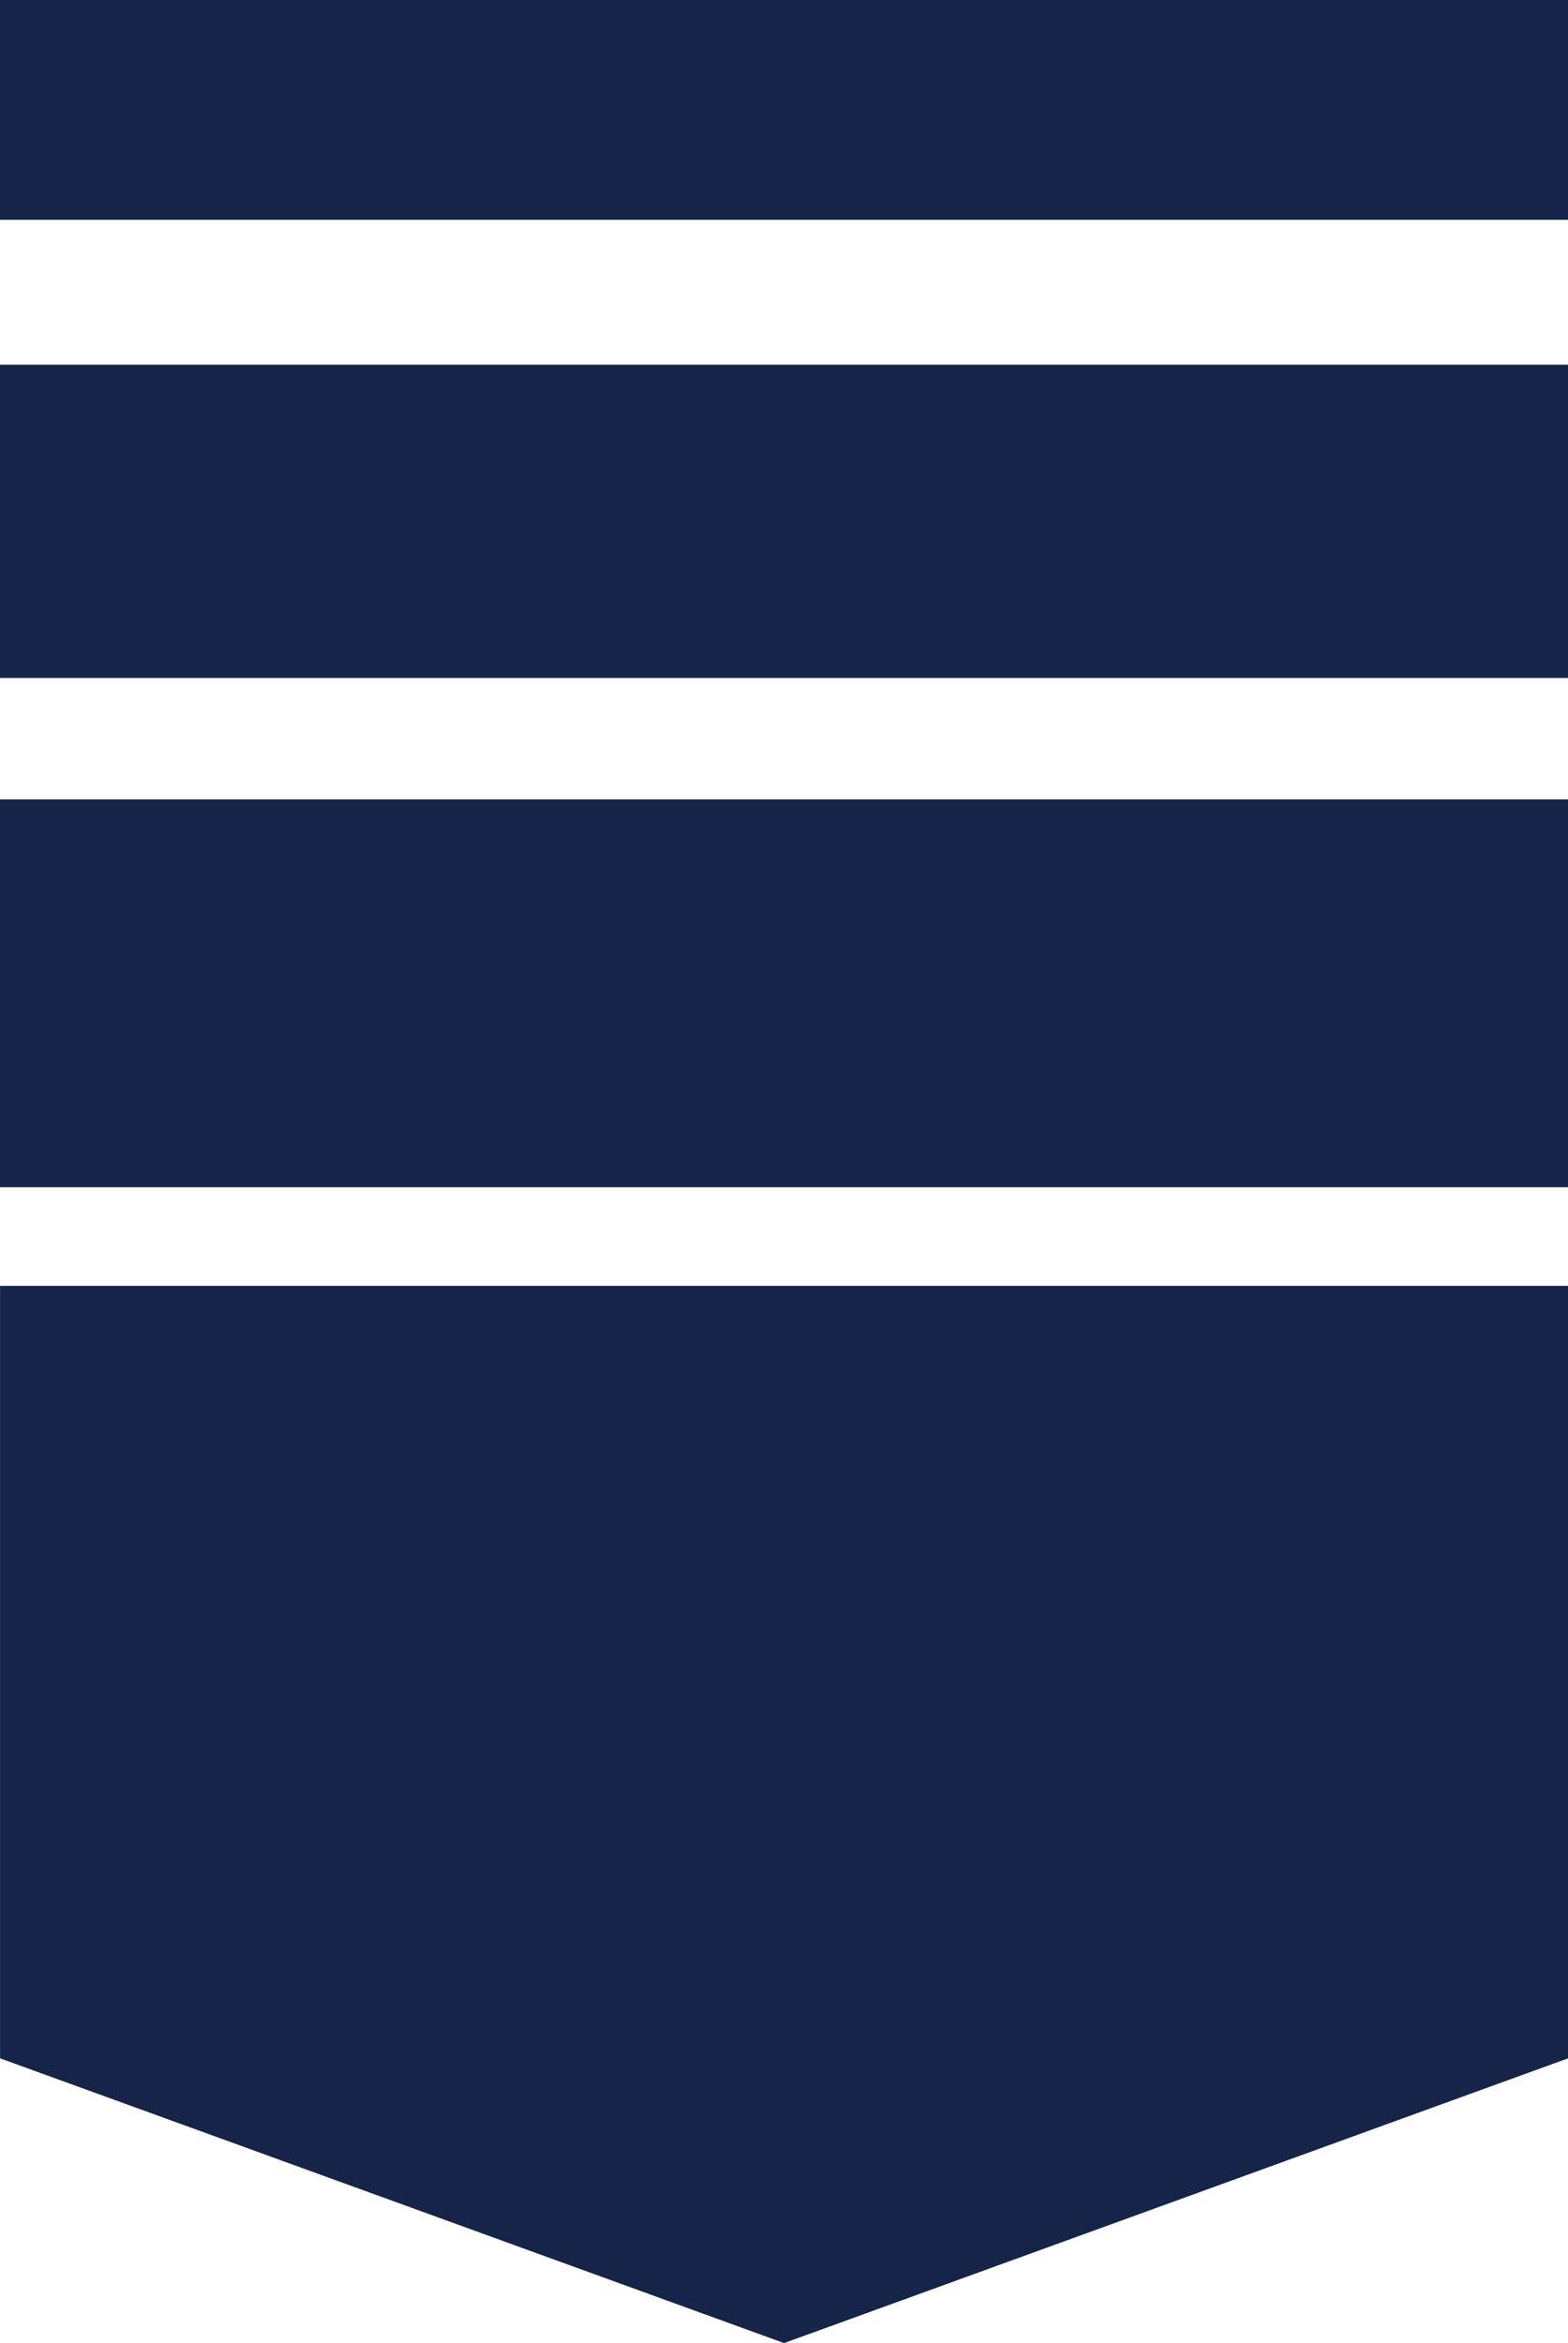
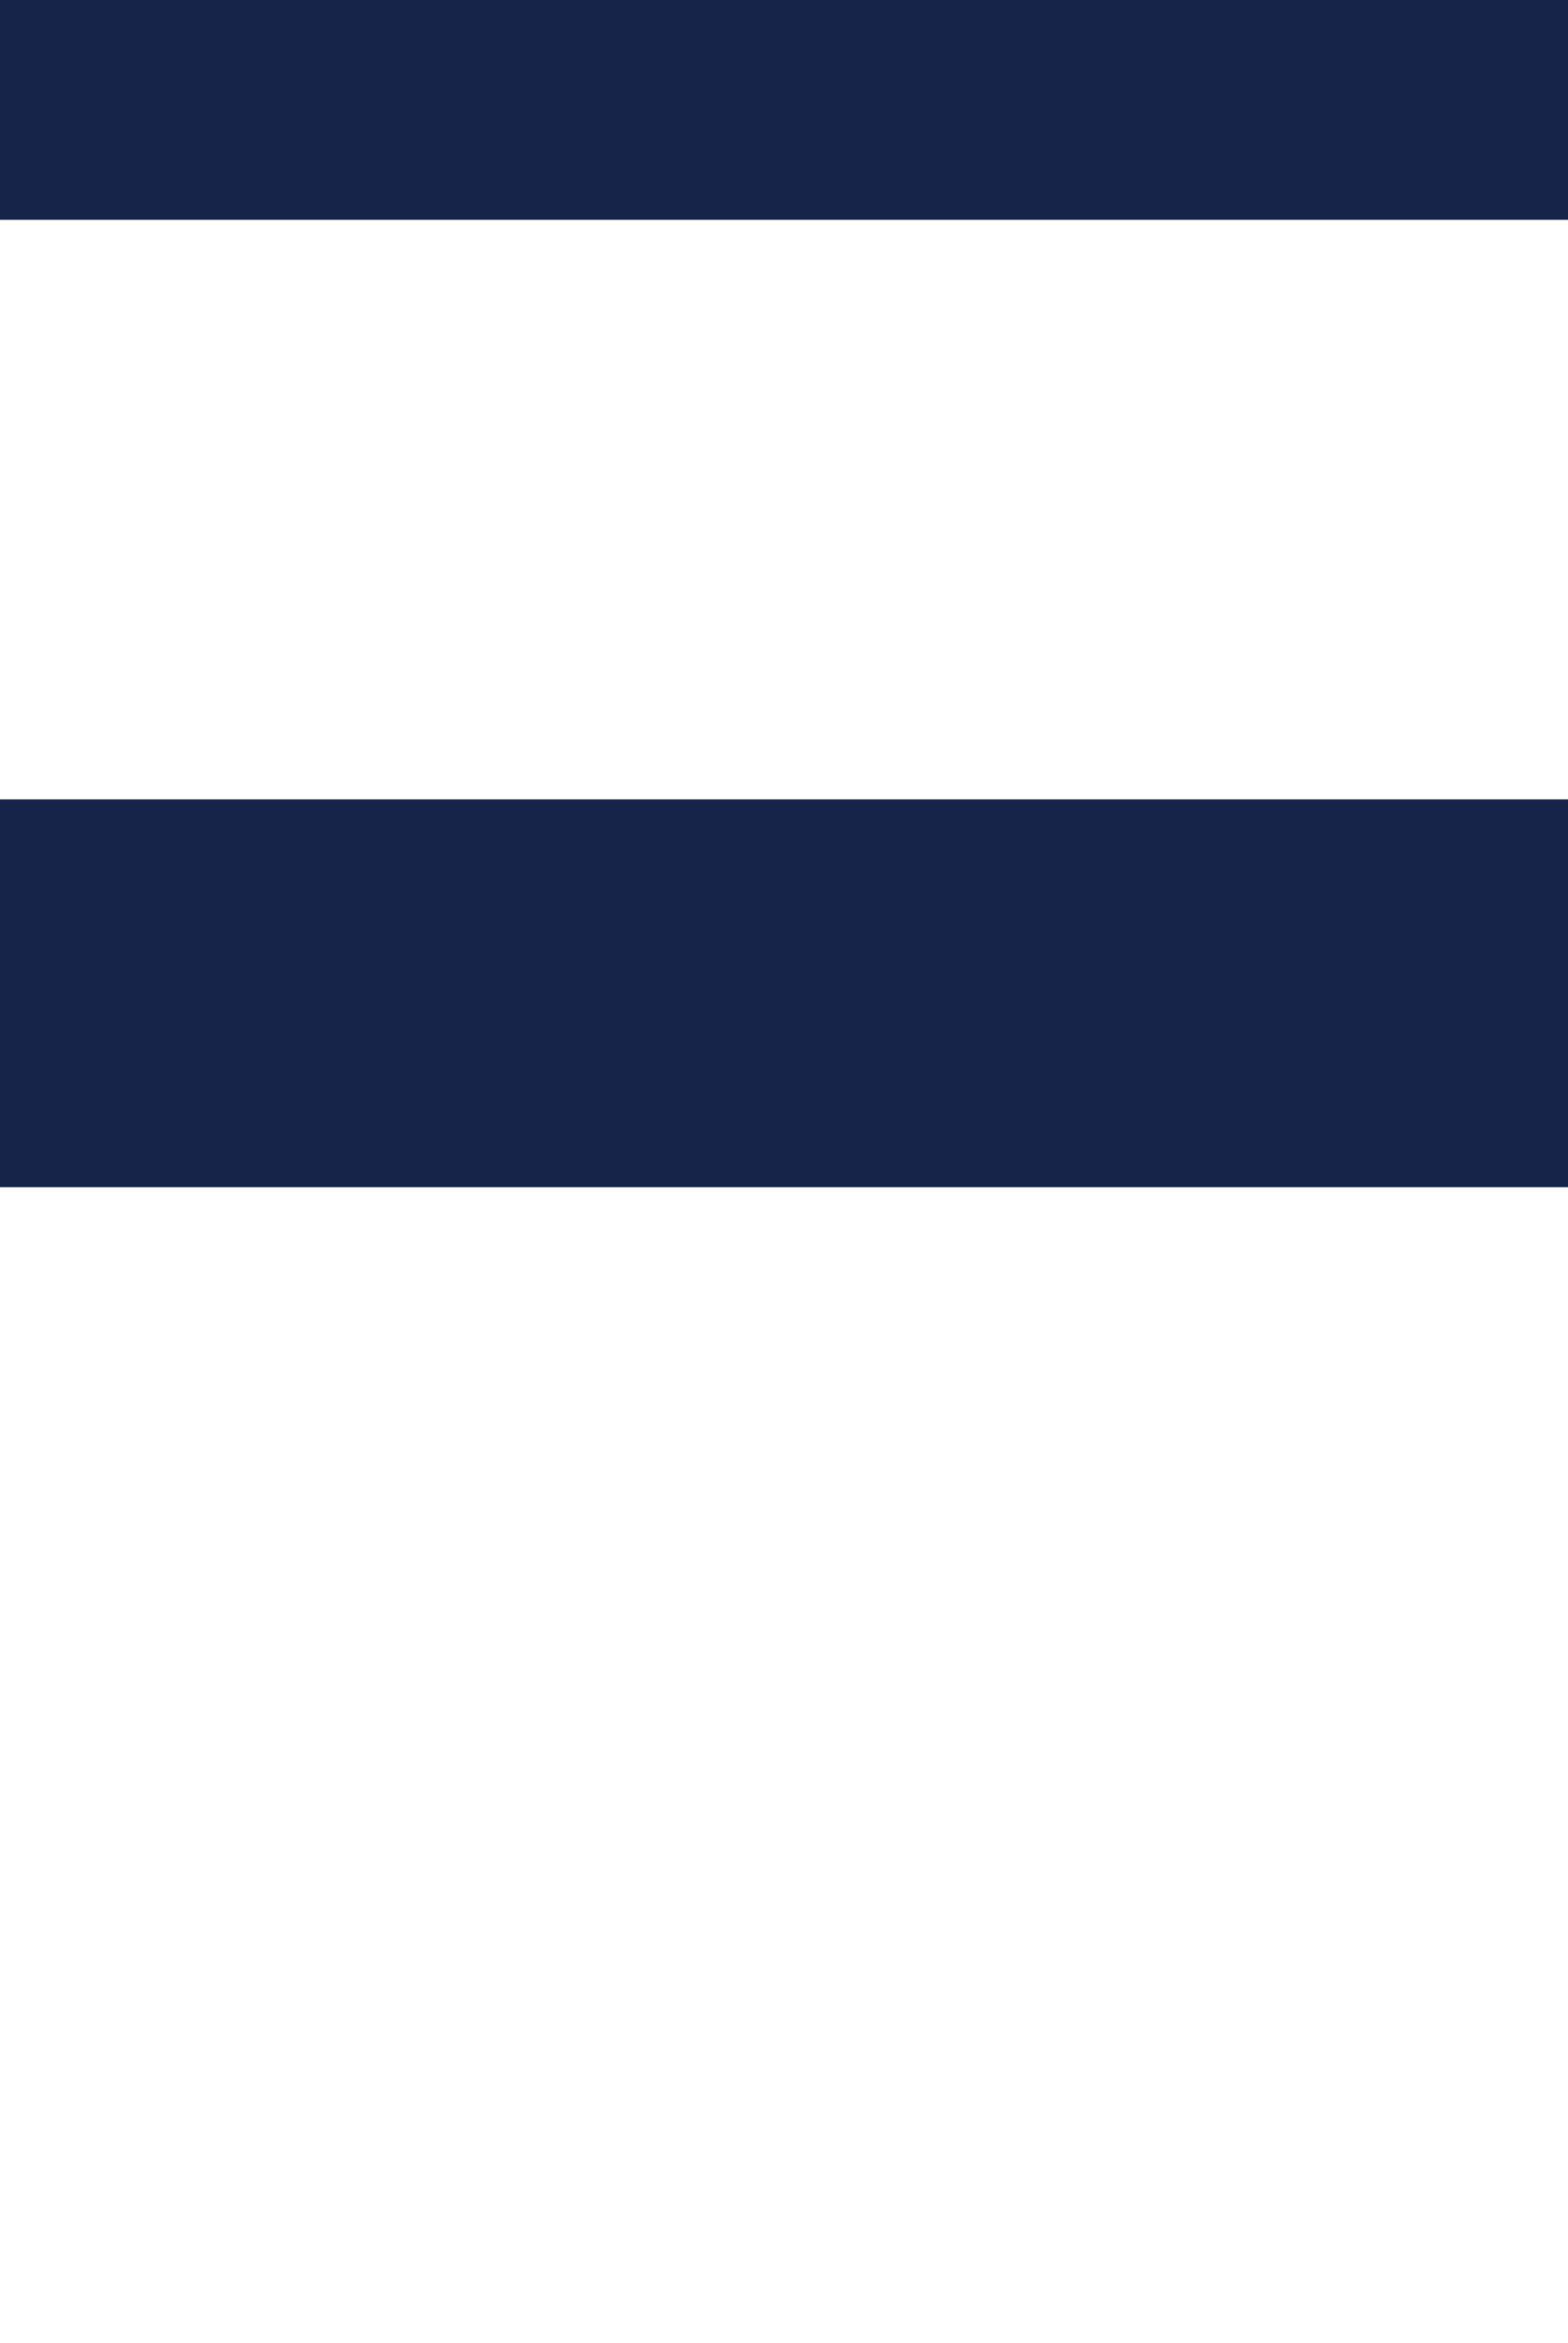
<svg xmlns="http://www.w3.org/2000/svg" width="26.259" height="39.221" viewBox="0 0 26.259 39.221">
  <g id="Group_24098" data-name="Group 24098" transform="translate(-470.281 -1701.144)">
    <rect id="Rectangle_2797" data-name="Rectangle 2797" width="26.259" height="3.68" transform="translate(470.281 1701.144)" fill="#16244a" />
-     <rect id="Rectangle_2798" data-name="Rectangle 2798" width="26.259" height="5.244" transform="translate(470.281 1707.249)" fill="#16244a" />
    <rect id="Rectangle_2799" data-name="Rectangle 2799" width="26.259" height="6.492" transform="translate(470.281 1714.525)" fill="#16244a" />
-     <path id="Path_54210" data-name="Path 54210" d="M466.865,116.6V129.53l13.13,4.767,13.13-4.767V116.6H466.865Z" transform="translate(3.417 1606.069)" fill="#16244a" />
  </g>
</svg>